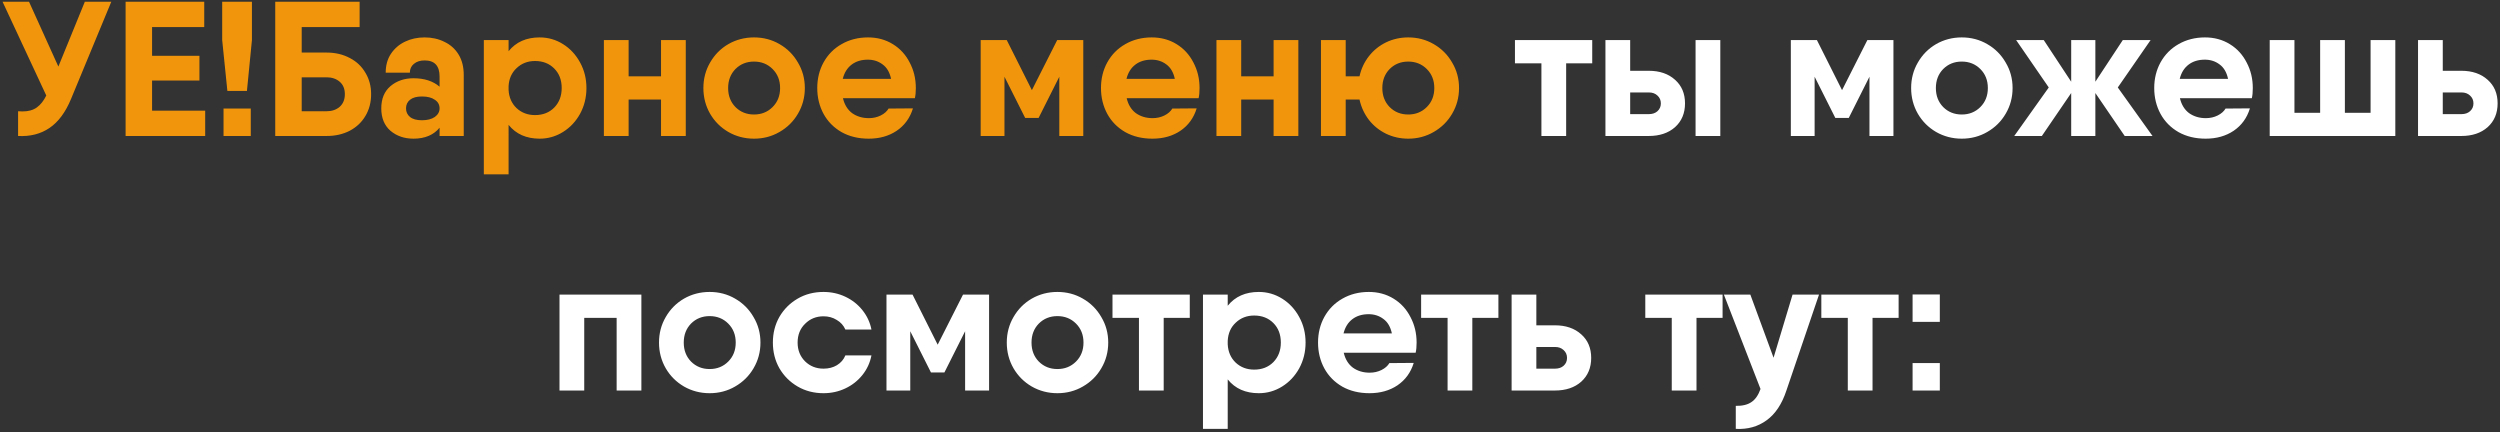
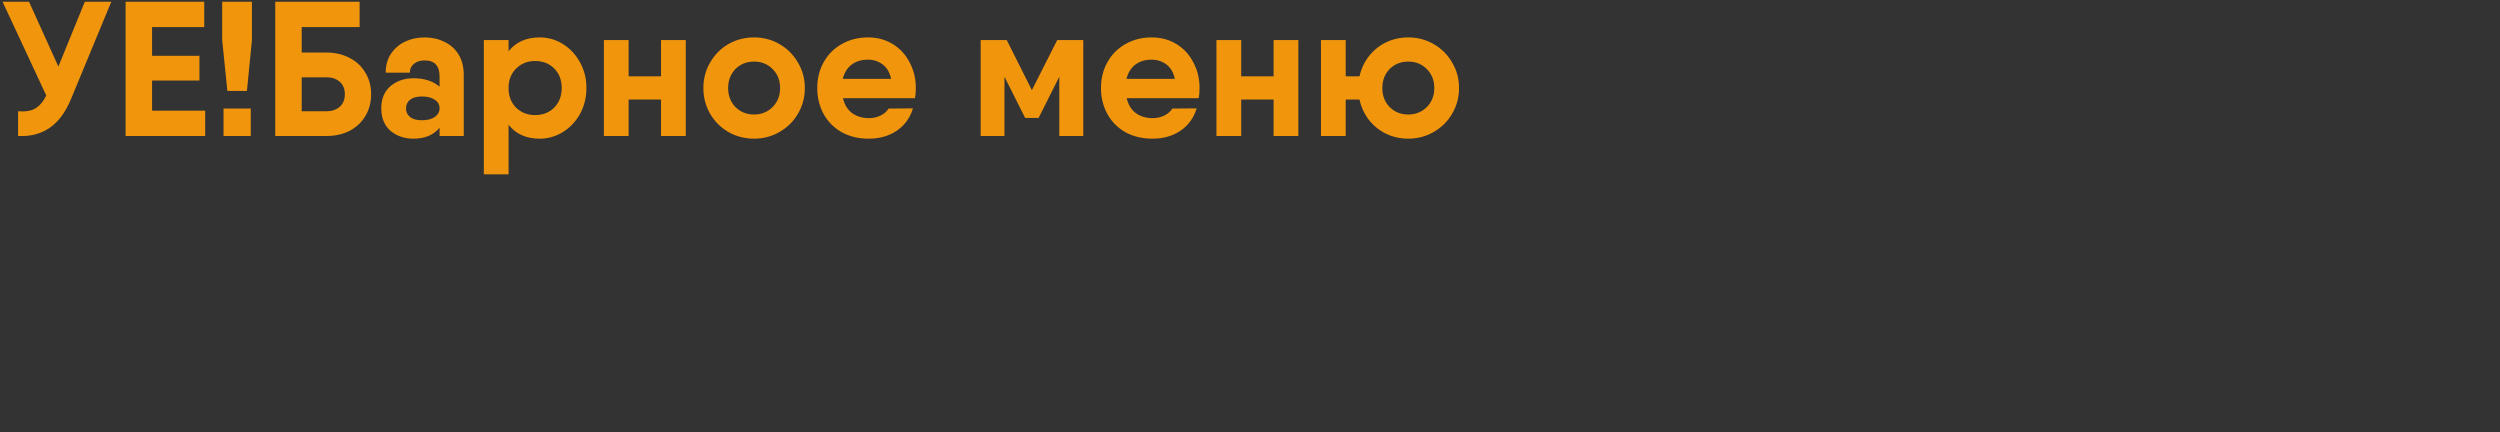
<svg xmlns="http://www.w3.org/2000/svg" width="717" height="124" viewBox="0 0 717 124" fill="none">
  <rect x="0" y="0" width="717" height="124" fill="#333333" stroke="none" />
  <path d="M31.919 0.5L20.369 28.385C18.793 32.198 16.739 34.967 14.209 36.69C11.679 38.413 8.673 39.183 5.189 39V31.905C5.483 31.942 5.904 31.96 6.454 31.96C8.141 31.96 9.516 31.575 10.579 30.805C11.643 30.035 12.541 28.898 13.274 27.395L0.734 0.5H8.324L16.739 19.09L24.329 0.5H31.919ZM58.848 31.74V39H38.498H36.023V0.5H43.613H58.573V7.76H43.613V16.01H57.198V23.105H43.613V31.74H58.848ZM63.726 11.5V0.5H72.251V11.5L70.821 26.075H65.211L63.726 11.5ZM64.111 31.135H71.921V39H64.111V31.135ZM93.678 15.075C96.135 15.075 98.335 15.588 100.278 16.615C102.221 17.605 103.724 19.017 104.788 20.85C105.888 22.647 106.438 24.7 106.438 27.01C106.438 29.357 105.888 31.447 104.788 33.28C103.724 35.077 102.221 36.488 100.278 37.515C98.335 38.505 96.135 39 93.678 39H81.413H78.938V0.5H86.528H103.138V7.76H86.528V15.075H93.678ZM93.678 31.905C95.181 31.905 96.428 31.483 97.418 30.64C98.408 29.76 98.903 28.55 98.903 27.01C98.903 25.47 98.408 24.278 97.418 23.435C96.428 22.592 95.181 22.17 93.678 22.17H86.528V31.905H93.678ZM121.781 10.73C123.871 10.73 125.759 11.152 127.446 11.995C129.169 12.802 130.526 14.012 131.516 15.625C132.506 17.238 133.001 19.2 133.001 21.51V39H126.071V36.635C124.347 38.725 121.854 39.77 118.591 39.77C115.987 39.77 113.787 39.018 111.991 37.515C110.231 35.975 109.351 33.83 109.351 31.08C109.351 28.33 110.231 26.203 111.991 24.7C113.787 23.197 115.987 22.445 118.591 22.445C121.707 22.445 124.201 23.252 126.071 24.865V21.95C126.071 18.87 124.641 17.33 121.781 17.33C120.497 17.33 119.471 17.66 118.701 18.32C117.931 18.943 117.546 19.787 117.546 20.85H110.616C110.616 18.76 111.111 16.963 112.101 15.46C113.127 13.92 114.484 12.747 116.171 11.94C117.857 11.133 119.727 10.73 121.781 10.73ZM121.011 34.49C122.551 34.49 123.779 34.178 124.696 33.555C125.612 32.895 126.071 32.07 126.071 31.08C126.071 30.017 125.612 29.192 124.696 28.605C123.816 27.982 122.587 27.67 121.011 27.67C119.507 27.67 118.371 27.982 117.601 28.605C116.831 29.228 116.446 30.053 116.446 31.08C116.446 32.107 116.831 32.932 117.601 33.555C118.371 34.178 119.507 34.49 121.011 34.49ZM154.769 10.73C157.189 10.73 159.426 11.372 161.479 12.655C163.532 13.938 165.164 15.698 166.374 17.935C167.584 20.135 168.189 22.573 168.189 25.25C168.189 27.927 167.584 30.383 166.374 32.62C165.164 34.82 163.532 36.562 161.479 37.845C159.426 39.128 157.189 39.77 154.769 39.77C150.956 39.77 147.986 38.45 145.859 35.81V50H138.764V11.5H145.859V14.69C147.986 12.05 150.956 10.73 154.769 10.73ZM153.449 33.005C155.686 33.005 157.519 32.29 158.949 30.86C160.379 29.393 161.094 27.523 161.094 25.25C161.094 22.94 160.379 21.07 158.949 19.64C157.519 18.21 155.686 17.495 153.449 17.495C151.359 17.495 149.599 18.173 148.169 19.53C146.739 20.85 145.969 22.592 145.859 24.755V25.745C145.969 27.908 146.739 29.668 148.169 31.025C149.599 32.345 151.359 33.005 153.449 33.005ZM196.678 11.5V39H189.583V28.55H180.288V39H173.193V11.5H180.288V21.895H189.583V11.5H196.678ZM216.253 39.77C213.577 39.77 211.12 39.128 208.883 37.845C206.683 36.562 204.942 34.82 203.658 32.62C202.375 30.383 201.733 27.927 201.733 25.25C201.733 22.573 202.375 20.135 203.658 17.935C204.942 15.698 206.683 13.938 208.883 12.655C211.12 11.372 213.577 10.73 216.253 10.73C218.93 10.73 221.368 11.372 223.568 12.655C225.805 13.938 227.565 15.698 228.848 17.935C230.168 20.135 230.828 22.573 230.828 25.25C230.828 27.927 230.168 30.383 228.848 32.62C227.565 34.82 225.805 36.562 223.568 37.845C221.368 39.128 218.93 39.77 216.253 39.77ZM216.253 32.84C218.38 32.84 220.158 32.125 221.588 30.695C223.018 29.265 223.733 27.45 223.733 25.25C223.733 23.05 223.018 21.235 221.588 19.805C220.158 18.375 218.38 17.66 216.253 17.66C214.127 17.66 212.348 18.375 210.918 19.805C209.525 21.235 208.828 23.05 208.828 25.25C208.828 27.45 209.525 29.265 210.918 30.695C212.348 32.125 214.127 32.84 216.253 32.84ZM241.76 28.165C242.2 30.035 243.08 31.465 244.4 32.455C245.756 33.408 247.351 33.885 249.185 33.885C250.431 33.885 251.568 33.628 252.595 33.115C253.621 32.602 254.373 31.942 254.85 31.135L261.835 31.08C260.991 33.83 259.433 35.975 257.16 37.515C254.923 39.018 252.246 39.77 249.13 39.77C246.196 39.77 243.611 39.147 241.375 37.9C239.138 36.617 237.415 34.875 236.205 32.675C234.995 30.438 234.39 27.963 234.39 25.25C234.39 22.537 234.995 20.08 236.205 17.88C237.451 15.643 239.175 13.902 241.375 12.655C243.611 11.372 246.141 10.73 248.965 10.73C251.605 10.73 253.97 11.372 256.06 12.655C258.15 13.938 259.763 15.698 260.9 17.935C262.073 20.135 262.66 22.573 262.66 25.25C262.66 26.423 262.568 27.395 262.385 28.165H241.76ZM255.565 22.61C255.161 20.74 254.355 19.365 253.145 18.485C251.935 17.568 250.523 17.11 248.91 17.11C247.04 17.11 245.481 17.587 244.235 18.54C242.988 19.493 242.145 20.85 241.705 22.61H255.565ZM310.684 39H303.809V22.005L297.869 33.83H294.019L288.079 22.005V39H281.259V11.5H288.079H288.739L295.944 25.855L303.204 11.5H310.684V39ZM323.132 28.165C323.572 30.035 324.452 31.465 325.772 32.455C327.128 33.408 328.723 33.885 330.557 33.885C331.803 33.885 332.94 33.628 333.967 33.115C334.993 32.602 335.745 31.942 336.222 31.135L343.207 31.08C342.363 33.83 340.805 35.975 338.532 37.515C336.295 39.018 333.618 39.77 330.502 39.77C327.568 39.77 324.983 39.147 322.747 37.9C320.51 36.617 318.787 34.875 317.577 32.675C316.367 30.438 315.762 27.963 315.762 25.25C315.762 22.537 316.367 20.08 317.577 17.88C318.823 15.643 320.547 13.902 322.747 12.655C324.983 11.372 327.513 10.73 330.337 10.73C332.977 10.73 335.342 11.372 337.432 12.655C339.522 13.938 341.135 15.698 342.272 17.935C343.445 20.135 344.032 22.573 344.032 25.25C344.032 26.423 343.94 27.395 343.757 28.165H323.132ZM336.937 22.61C336.533 20.74 335.727 19.365 334.517 18.485C333.307 17.568 331.895 17.11 330.282 17.11C328.412 17.11 326.853 17.587 325.607 18.54C324.36 19.493 323.517 20.85 323.077 22.61H336.937ZM372.366 11.5V39H365.271V28.55H355.976V39H348.881V11.5H355.976V21.895H365.271V11.5H372.366ZM403.877 10.73C406.554 10.73 408.992 11.372 411.192 12.655C413.429 13.938 415.189 15.698 416.472 17.935C417.792 20.135 418.452 22.573 418.452 25.25C418.452 27.927 417.792 30.383 416.472 32.62C415.189 34.82 413.429 36.562 411.192 37.845C408.992 39.128 406.554 39.77 403.877 39.77C401.604 39.77 399.477 39.293 397.497 38.34C395.554 37.387 393.922 36.067 392.602 34.38C391.282 32.657 390.384 30.713 389.907 28.55H385.947V39H378.852V11.5H385.947V21.895H389.907C390.384 19.732 391.282 17.807 392.602 16.12C393.922 14.433 395.554 13.113 397.497 12.16C399.477 11.207 401.604 10.73 403.877 10.73ZM403.877 32.84C406.004 32.84 407.782 32.125 409.212 30.695C410.642 29.265 411.357 27.45 411.357 25.25C411.357 23.05 410.642 21.235 409.212 19.805C407.782 18.375 406.004 17.66 403.877 17.66C401.75 17.66 399.972 18.375 398.542 19.805C397.149 21.235 396.452 23.05 396.452 25.25C396.452 27.45 397.149 29.265 398.542 30.695C399.972 32.125 401.75 32.84 403.877 32.84Z" fill="#F1960C" />
-   <path d="M456.652 18.155H449.172V39H442.077V18.155H434.487V11.5H449.172H456.652V18.155ZM472.869 20.3C475.986 20.3 478.497 21.162 480.404 22.885C482.311 24.572 483.264 26.827 483.264 29.65C483.264 32.473 482.311 34.747 480.404 36.47C478.497 38.157 475.986 39 472.869 39H462.144H460.439V11.5H467.534V20.3H472.869ZM472.924 32.73C473.914 32.73 474.721 32.455 475.344 31.905C476.004 31.318 476.334 30.567 476.334 29.65C476.334 28.733 476.004 27.982 475.344 27.395C474.721 26.808 473.914 26.515 472.924 26.515H467.534V32.73H472.924ZM486.289 11.5H493.384V39H486.289V11.5ZM543.038 39H536.163V22.005L530.223 33.83H526.373L520.433 22.005V39H513.613V11.5H520.433H521.093L528.298 25.855L535.558 11.5H543.038V39ZM562.635 39.77C559.959 39.77 557.502 39.128 555.265 37.845C553.065 36.562 551.324 34.82 550.04 32.62C548.757 30.383 548.115 27.927 548.115 25.25C548.115 22.573 548.757 20.135 550.04 17.935C551.324 15.698 553.065 13.938 555.265 12.655C557.502 11.372 559.959 10.73 562.635 10.73C565.312 10.73 567.75 11.372 569.95 12.655C572.187 13.938 573.947 15.698 575.23 17.935C576.55 20.135 577.21 22.573 577.21 25.25C577.21 27.927 576.55 30.383 575.23 32.62C573.947 34.82 572.187 36.562 569.95 37.845C567.75 39.128 565.312 39.77 562.635 39.77ZM562.635 32.84C564.762 32.84 566.54 32.125 567.97 30.695C569.4 29.265 570.115 27.45 570.115 25.25C570.115 23.05 569.4 21.235 567.97 19.805C566.54 18.375 564.762 17.66 562.635 17.66C560.509 17.66 558.73 18.375 557.3 19.805C555.907 21.235 555.21 23.05 555.21 25.25C555.21 27.45 555.907 29.265 557.3 30.695C558.73 32.125 560.509 32.84 562.635 32.84ZM609.364 39L600.949 26.68V39H594.019V26.68L585.604 39H577.684L587.584 25.085L578.234 11.5H586.154L594.019 23.435V11.5H600.949V23.435L608.814 11.5H616.789L607.384 25.085L617.339 39H609.364ZM625.202 28.165C625.642 30.035 626.522 31.465 627.842 32.455C629.199 33.408 630.794 33.885 632.627 33.885C633.874 33.885 635.01 33.628 636.037 33.115C637.064 32.602 637.815 31.942 638.292 31.135L645.277 31.08C644.434 33.83 642.875 35.975 640.602 37.515C638.365 39.018 635.689 39.77 632.572 39.77C629.639 39.77 627.054 39.147 624.817 37.9C622.58 36.617 620.857 34.875 619.647 32.675C618.437 30.438 617.832 27.963 617.832 25.25C617.832 22.537 618.437 20.08 619.647 17.88C620.894 15.643 622.617 13.902 624.817 12.655C627.054 11.372 629.584 10.73 632.407 10.73C635.047 10.73 637.412 11.372 639.502 12.655C641.592 13.938 643.205 15.698 644.342 17.935C645.515 20.135 646.102 22.573 646.102 25.25C646.102 26.423 646.01 27.395 645.827 28.165H625.202ZM639.007 22.61C638.604 20.74 637.797 19.365 636.587 18.485C635.377 17.568 633.965 17.11 632.352 17.11C630.482 17.11 628.924 17.587 627.677 18.54C626.43 19.493 625.587 20.85 625.147 22.61H639.007ZM686.977 11.5V39H679.882H665.417H653.317H650.952V11.5H658.047V32.345H665.417V11.5H672.512V32.345H679.882V11.5H686.977ZM705.921 20.3C709.037 20.3 711.549 21.162 713.456 22.885C715.362 24.572 716.316 26.827 716.316 29.65C716.316 32.473 715.362 34.747 713.456 36.47C711.549 38.157 709.037 39 705.921 39H695.196H693.491V11.5H700.586V20.3H705.921ZM705.976 32.73C706.966 32.73 707.772 32.455 708.396 31.905C709.056 31.318 709.386 30.567 709.386 29.65C709.386 28.733 709.056 27.982 708.396 27.395C707.772 26.808 706.966 26.515 705.976 26.515H700.586V32.73H705.976ZM183.948 112H176.853V91.155H167.558V112H160.463V84.5H167.558H183.948V112ZM203.524 112.77C200.847 112.77 198.391 112.128 196.154 110.845C193.954 109.562 192.212 107.82 190.929 105.62C189.646 103.383 189.004 100.927 189.004 98.25C189.004 95.573 189.646 93.135 190.929 90.935C192.212 88.698 193.954 86.938 196.154 85.655C198.391 84.372 200.847 83.73 203.524 83.73C206.201 83.73 208.639 84.372 210.839 85.655C213.076 86.938 214.836 88.698 216.119 90.935C217.439 93.135 218.099 95.573 218.099 98.25C218.099 100.927 217.439 103.383 216.119 105.62C214.836 107.82 213.076 109.562 210.839 110.845C208.639 112.128 206.201 112.77 203.524 112.77ZM203.524 105.84C205.651 105.84 207.429 105.125 208.859 103.695C210.289 102.265 211.004 100.45 211.004 98.25C211.004 96.05 210.289 94.235 208.859 92.805C207.429 91.375 205.651 90.66 203.524 90.66C201.397 90.66 199.619 91.375 198.189 92.805C196.796 94.235 196.099 96.05 196.099 98.25C196.099 100.45 196.796 102.265 198.189 103.695C199.619 105.125 201.397 105.84 203.524 105.84ZM249.93 101.935C249.527 104.025 248.665 105.895 247.345 107.545C246.025 109.195 244.394 110.478 242.45 111.395C240.507 112.312 238.417 112.77 236.18 112.77C233.43 112.77 230.955 112.128 228.755 110.845C226.555 109.562 224.814 107.82 223.53 105.62C222.284 103.42 221.66 100.963 221.66 98.25C221.66 95.537 222.284 93.08 223.53 90.88C224.814 88.68 226.555 86.938 228.755 85.655C230.955 84.372 233.43 83.73 236.18 83.73C238.417 83.73 240.507 84.188 242.45 85.105C244.394 86.022 246.025 87.305 247.345 88.955C248.665 90.605 249.527 92.457 249.93 94.51H242.45C241.937 93.337 241.112 92.42 239.975 91.76C238.875 91.063 237.61 90.715 236.18 90.715C234.09 90.715 232.33 91.43 230.9 92.86C229.47 94.253 228.755 96.05 228.755 98.25C228.755 100.413 229.47 102.21 230.9 103.64C232.33 105.033 234.09 105.73 236.18 105.73C237.647 105.73 238.93 105.4 240.03 104.74C241.167 104.043 241.974 103.108 242.45 101.935H249.93ZM283.668 112H276.793V95.005L270.853 106.83H267.003L261.063 95.005V112H254.243V84.5H261.063H261.723L268.928 98.855L276.188 84.5H283.668V112ZM303.265 112.77C300.589 112.77 298.132 112.128 295.895 110.845C293.695 109.562 291.954 107.82 290.67 105.62C289.387 103.383 288.745 100.927 288.745 98.25C288.745 95.573 289.387 93.135 290.67 90.935C291.954 88.698 293.695 86.938 295.895 85.655C298.132 84.372 300.589 83.73 303.265 83.73C305.942 83.73 308.38 84.372 310.58 85.655C312.817 86.938 314.577 88.698 315.86 90.935C317.18 93.135 317.84 95.573 317.84 98.25C317.84 100.927 317.18 103.383 315.86 105.62C314.577 107.82 312.817 109.562 310.58 110.845C308.38 112.128 305.942 112.77 303.265 112.77ZM303.265 105.84C305.392 105.84 307.17 105.125 308.6 103.695C310.03 102.265 310.745 100.45 310.745 98.25C310.745 96.05 310.03 94.235 308.6 92.805C307.17 91.375 305.392 90.66 303.265 90.66C301.139 90.66 299.36 91.375 297.93 92.805C296.537 94.235 295.84 96.05 295.84 98.25C295.84 100.45 296.537 102.265 297.93 103.695C299.36 105.125 301.139 105.84 303.265 105.84ZM341.227 91.155H333.747V112H326.652V91.155H319.062V84.5H333.747H341.227V91.155ZM361.019 83.73C363.439 83.73 365.676 84.372 367.729 85.655C369.782 86.938 371.414 88.698 372.624 90.935C373.834 93.135 374.439 95.573 374.439 98.25C374.439 100.927 373.834 103.383 372.624 105.62C371.414 107.82 369.782 109.562 367.729 110.845C365.676 112.128 363.439 112.77 361.019 112.77C357.206 112.77 354.236 111.45 352.109 108.81V123H345.014V84.5H352.109V87.69C354.236 85.05 357.206 83.73 361.019 83.73ZM359.699 106.005C361.936 106.005 363.769 105.29 365.199 103.86C366.629 102.393 367.344 100.523 367.344 98.25C367.344 95.94 366.629 94.07 365.199 92.64C363.769 91.21 361.936 90.495 359.699 90.495C357.609 90.495 355.849 91.173 354.419 92.53C352.989 93.85 352.219 95.592 352.109 97.755V98.745C352.219 100.908 352.989 102.668 354.419 104.025C355.849 105.345 357.609 106.005 359.699 106.005ZM385.383 101.165C385.823 103.035 386.703 104.465 388.023 105.455C389.379 106.408 390.974 106.885 392.808 106.885C394.054 106.885 395.191 106.628 396.218 106.115C397.244 105.602 397.996 104.942 398.473 104.135L405.458 104.08C404.614 106.83 403.056 108.975 400.783 110.515C398.546 112.018 395.869 112.77 392.753 112.77C389.819 112.77 387.234 112.147 384.998 110.9C382.761 109.617 381.038 107.875 379.828 105.675C378.618 103.438 378.013 100.963 378.013 98.25C378.013 95.537 378.618 93.08 379.828 90.88C381.074 88.643 382.798 86.902 384.998 85.655C387.234 84.372 389.764 83.73 392.588 83.73C395.228 83.73 397.593 84.372 399.683 85.655C401.773 86.938 403.386 88.698 404.523 90.935C405.696 93.135 406.283 95.573 406.283 98.25C406.283 99.423 406.191 100.395 406.008 101.165H385.383ZM399.188 95.61C398.784 93.74 397.978 92.365 396.768 91.485C395.558 90.568 394.146 90.11 392.533 90.11C390.663 90.11 389.104 90.587 387.858 91.54C386.611 92.493 385.768 93.85 385.328 95.61H399.188ZM429.743 91.155H422.263V112H415.168V91.155H407.578V84.5H422.263H429.743V91.155ZM445.96 93.3C449.076 93.3 451.588 94.162 453.495 95.885C455.401 97.572 456.355 99.827 456.355 102.65C456.355 105.473 455.401 107.747 453.495 109.47C451.588 111.157 449.076 112 445.96 112H435.235H433.53V84.5H440.625V93.3H445.96ZM446.015 105.73C447.005 105.73 447.811 105.455 448.435 104.905C449.095 104.318 449.425 103.567 449.425 102.65C449.425 101.733 449.095 100.982 448.435 100.395C447.811 99.808 447.005 99.515 446.015 99.515H440.625V105.73H446.015ZM494.035 91.155H486.555V112H479.46V91.155H471.87V84.5H486.555H494.035V91.155ZM521.692 84.5L512.342 112C511.058 115.887 509.17 118.728 506.677 120.525C504.183 122.358 501.232 123.183 497.822 123V116.4C499.728 116.437 501.232 116.07 502.332 115.3C503.432 114.567 504.293 113.32 504.917 111.56L494.412 84.5H502.002L508.657 102.595L514.102 84.5H521.692ZM544.523 91.155H537.043V112H529.948V91.155H522.358V84.5H537.043H544.523V91.155ZM548.53 104.135H556.34V112H548.53V104.135ZM548.53 84.445H556.34V92.31H548.53V84.445Z" fill="white" />
</svg>